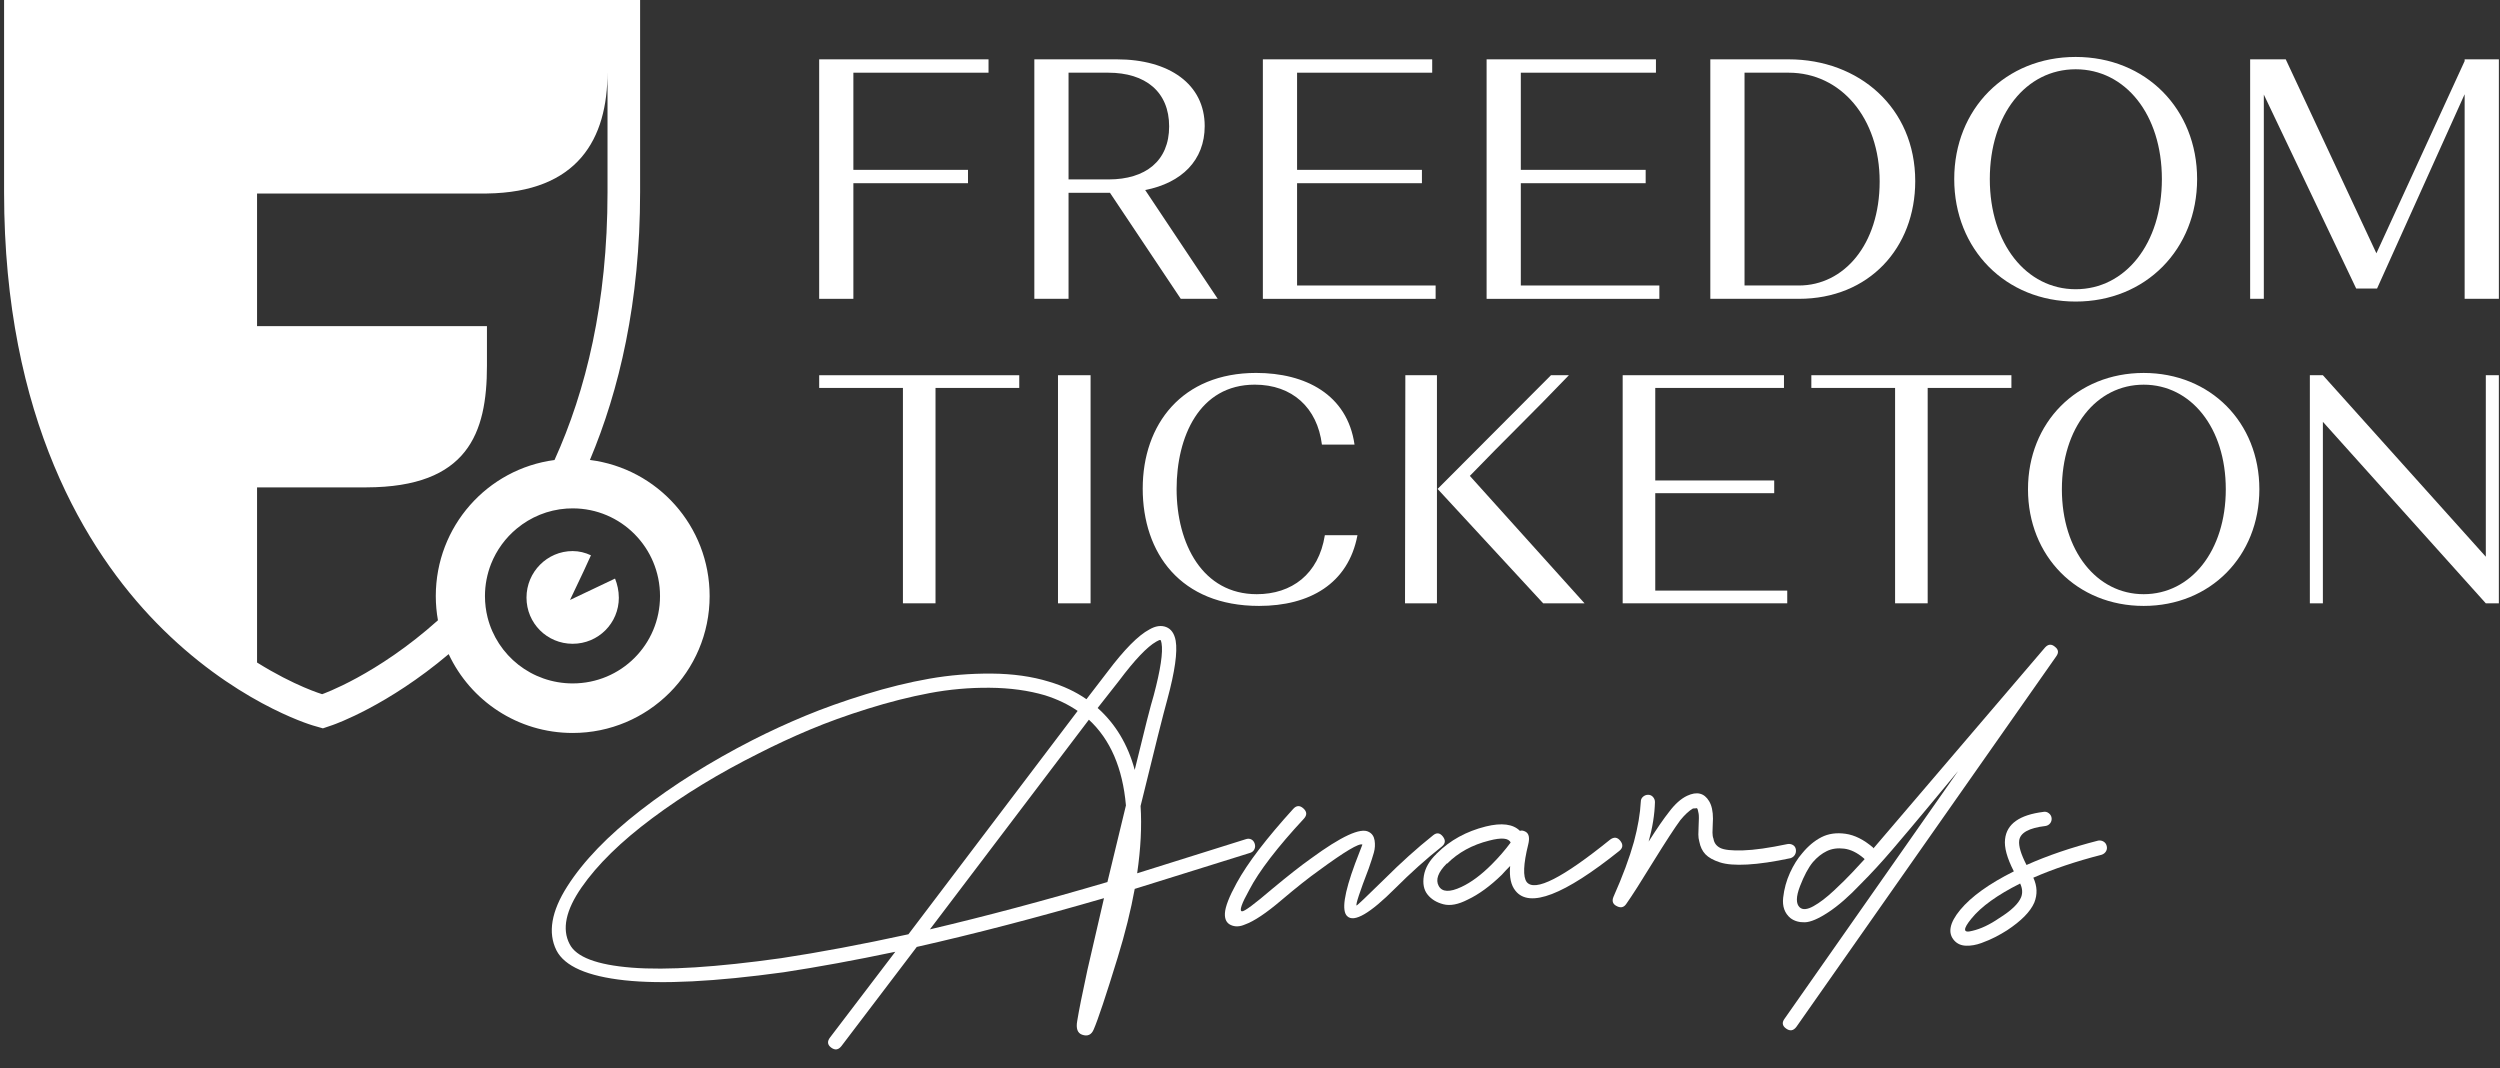
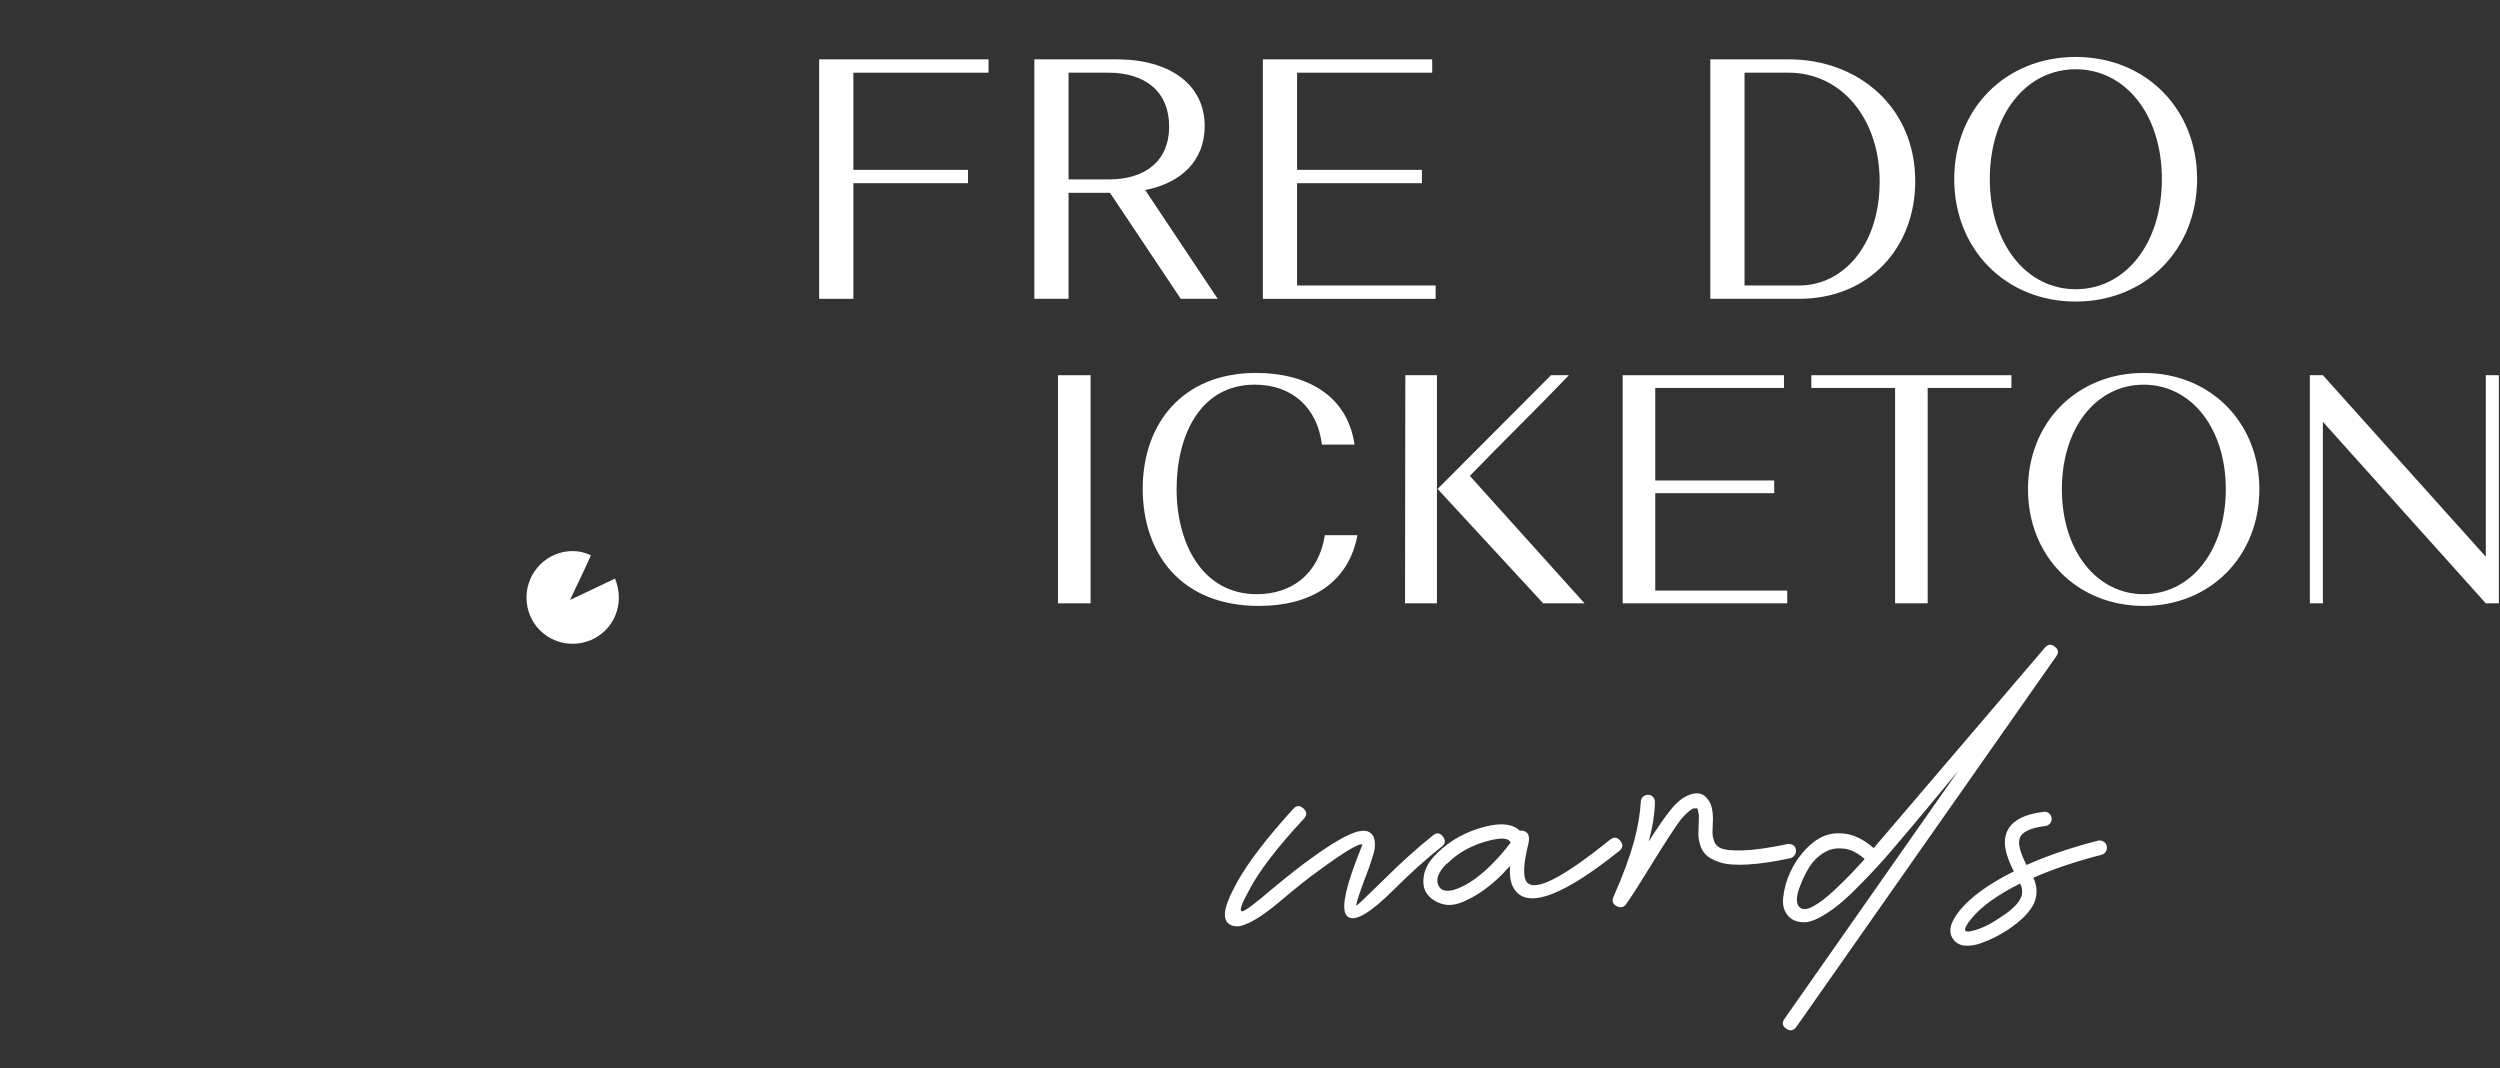
<svg xmlns="http://www.w3.org/2000/svg" width="117" height="50" viewBox="0 0 117 50" fill="none">
  <rect x="0" y="0" width="117" height="50" fill="#333333" stroke="none" />
  <path d="M38.337 2.777H46.263V3.402H39.938V7.949H45.302V8.574H39.938V13.985H38.337V2.778V2.777Z" fill="white" />
  <path d="M48.407 2.777H52.265C54.731 2.777 56.38 3.946 56.38 5.9C56.38 7.501 55.307 8.557 53.595 8.894L56.989 13.985H55.26L51.946 9.022H50.008V13.985H48.407V2.778V2.777ZM50.008 3.402V8.397H51.882C53.611 8.397 54.716 7.533 54.716 5.916C54.716 4.298 53.611 3.402 51.866 3.402H50.009H50.008Z" fill="white" />
  <path d="M59.102 2.777H67.027V3.402H60.703V7.949H66.546V8.574H60.703V13.361H67.187V13.986H59.102V2.779V2.777Z" fill="white" />
-   <path d="M69.573 2.777H77.498V3.402H71.174V7.949H77.017V8.574H71.174V13.361H77.658V13.986H69.573V2.779V2.777Z" fill="white" />
  <path d="M80.043 2.777H83.709C86.992 2.777 89.633 5.034 89.633 8.477C89.633 11.599 87.472 13.985 84.189 13.985H80.043V2.777ZM81.644 3.402V13.361H84.189C86.287 13.361 87.968 11.455 87.968 8.493C87.968 5.532 86.159 3.402 83.709 3.402H81.644Z" fill="white" />
  <path d="M97.141 2.665C100.424 2.665 102.825 5.099 102.825 8.38C102.825 11.662 100.423 14.113 97.141 14.113C93.86 14.113 91.458 11.663 91.458 8.38C91.458 5.098 93.86 2.665 97.141 2.665ZM97.141 13.536C99.463 13.536 101.176 11.407 101.176 8.381C101.176 5.355 99.463 3.242 97.141 3.242C94.82 3.242 93.123 5.355 93.123 8.381C93.123 11.407 94.835 13.536 97.141 13.536Z" fill="white" />
-   <path d="M111.215 11.855L115.345 2.858V2.777H116.947V13.984H115.345V4.41L111.246 13.504H110.27L105.947 4.426V13.984H105.307V2.776H106.972L111.215 11.854V11.855Z" fill="white" />
-   <path d="M38.337 17.561H47.701V18.155H43.782V28.235H42.257V18.155H38.338V17.561H38.337Z" fill="white" />
  <path d="M49.514 17.56H51.039V28.236H49.514V17.56Z" fill="white" />
  <path d="M63.529 25.048C63.102 27.32 61.287 28.357 58.923 28.357C55.248 28.357 53.479 25.886 53.479 22.867C53.479 19.848 55.324 17.453 58.786 17.453C61.088 17.453 63.056 18.46 63.392 20.808H61.866C61.653 19.084 60.478 18.002 58.725 18.002C56.117 18.002 55.065 20.457 55.065 22.883C55.065 25.46 56.285 27.808 58.816 27.808C60.447 27.808 61.713 26.878 62.003 25.048H63.528H63.529Z" fill="white" />
  <path d="M65.77 17.56H67.249V28.236H65.755L65.77 17.56ZM67.279 22.883L72.586 17.56H73.424C71.717 19.344 70.466 20.534 68.789 22.272L74.156 28.235H72.22L67.279 22.882V22.883Z" fill="white" />
  <path d="M75.941 17.56H83.49V18.155H77.466V22.486H83.033V23.081H77.466V27.64H83.643V28.235H75.941V17.559V17.56Z" fill="white" />
  <path d="M84.77 17.56H94.134V18.155H90.215V28.235H88.69V18.155H84.771V17.56H84.77Z" fill="white" />
  <path d="M100.324 17.454C103.45 17.454 105.738 19.772 105.738 22.898C105.738 26.024 103.45 28.357 100.324 28.357C97.197 28.357 94.91 26.024 94.91 22.898C94.91 19.772 97.197 17.454 100.324 17.454ZM100.324 27.808C102.535 27.808 104.167 25.78 104.167 22.898C104.167 20.016 102.535 18.003 100.324 18.003C98.113 18.003 96.496 20.015 96.496 22.898C96.496 25.781 98.128 27.808 100.324 27.808Z" fill="white" />
  <path d="M108.711 28.236H108.101V17.56H108.711L116.336 26.055V17.56H116.946V28.236H116.336L108.711 19.741V28.236Z" fill="white" />
-   <path d="M39.367 48.971C39.23 49.138 39.074 49.157 38.899 49.028C38.724 48.898 38.705 48.742 38.842 48.559L41.9 44.543C40.013 44.94 38.272 45.259 36.674 45.502C33.464 45.943 30.985 46.068 29.235 45.878C27.486 45.688 26.421 45.221 26.041 44.475C25.631 43.653 25.801 42.653 26.554 41.474C27.307 40.295 28.448 39.112 29.977 37.925C31.506 36.738 33.252 35.644 35.215 34.639C36.02 34.229 36.846 33.849 37.69 33.499C38.535 33.148 39.474 32.814 40.509 32.494C41.543 32.175 42.536 31.931 43.487 31.764C44.438 31.596 45.411 31.517 46.408 31.524C47.403 31.532 48.298 31.658 49.089 31.901C49.758 32.099 50.344 32.373 50.846 32.723L51.827 31.445C52.618 30.395 53.272 29.734 53.79 29.46C54.079 29.292 54.341 29.255 54.577 29.346C54.812 29.437 54.961 29.651 55.022 29.985C55.113 30.518 54.983 31.431 54.634 32.723C54.451 33.377 54.033 35.043 53.379 37.721C53.44 38.664 53.387 39.714 53.219 40.87L58.308 39.273C58.4 39.242 58.483 39.247 58.559 39.284C58.636 39.323 58.688 39.387 58.719 39.479C58.75 39.57 58.746 39.658 58.708 39.741C58.669 39.825 58.605 39.882 58.514 39.912L53.105 41.6C52.923 42.604 52.657 43.676 52.306 44.818C51.759 46.598 51.386 47.716 51.188 48.172C51.082 48.431 50.899 48.515 50.641 48.424C50.427 48.347 50.352 48.135 50.413 47.785C50.489 47.313 50.648 46.514 50.892 45.388L51.667 42.034C48.518 42.947 45.598 43.708 42.905 44.316L39.368 48.971H39.367ZM42.516 43.722L50.434 33.271C49.993 32.967 49.484 32.723 48.906 32.54C48.13 32.313 47.267 32.194 46.316 32.187C45.366 32.179 44.426 32.263 43.498 32.438C42.57 32.613 41.608 32.857 40.611 33.169C39.614 33.48 38.709 33.808 37.896 34.15C37.081 34.493 36.287 34.861 35.511 35.257C33.655 36.185 31.993 37.196 30.525 38.292C29.057 39.387 27.954 40.468 27.216 41.532C26.478 42.598 26.292 43.48 26.657 44.18C26.961 44.789 27.931 45.157 29.567 45.286C31.202 45.415 33.534 45.267 36.561 44.842C38.371 44.568 40.357 44.195 42.517 43.723L42.516 43.722ZM52.694 37.698C52.542 35.948 51.964 34.61 50.96 33.682L43.52 43.494C46.107 42.886 48.875 42.148 51.827 41.28L52.693 37.697L52.694 37.698ZM52.374 31.856L51.37 33.134C52.207 33.88 52.785 34.845 53.105 36.032C53.561 34.146 53.858 32.983 53.995 32.54C54.314 31.339 54.436 30.524 54.36 30.099C54.345 30.008 54.326 29.958 54.303 29.951C54.281 29.943 54.215 29.97 54.109 30.03C53.682 30.274 53.105 30.882 52.374 31.856Z" fill="white" />
  <path d="M58.924 39.752C59.38 39.159 59.912 38.527 60.521 37.858C60.673 37.69 60.833 37.683 61 37.835C61.168 37.988 61.175 38.147 61.023 38.314C60.414 38.968 59.893 39.577 59.46 40.14C59.026 40.703 58.695 41.205 58.467 41.646C58.102 42.3 57.988 42.635 58.125 42.65C58.231 42.665 58.703 42.316 59.539 41.601C60.27 40.993 60.87 40.521 61.342 40.186C62.772 39.137 63.677 38.718 64.057 38.932C64.21 39.008 64.3 39.141 64.331 39.331C64.361 39.521 64.35 39.711 64.297 39.901C64.243 40.092 64.164 40.339 64.057 40.643C63.631 41.753 63.441 42.331 63.487 42.377C63.502 42.392 63.943 41.974 64.81 41.123C65.556 40.377 66.308 39.7 67.069 39.092C67.237 38.954 67.388 38.974 67.525 39.148C67.662 39.324 67.647 39.479 67.479 39.617C66.749 40.195 66.019 40.849 65.289 41.579C64.118 42.751 63.372 43.185 63.053 42.88C62.779 42.637 62.901 41.815 63.418 40.416L63.761 39.525C63.608 39.449 62.931 39.853 61.73 40.735C61.258 41.07 60.672 41.533 59.972 42.127C59.257 42.736 58.687 43.116 58.261 43.268C58.019 43.374 57.797 43.382 57.6 43.29C57.402 43.199 57.311 43.016 57.326 42.742C57.341 42.438 57.523 41.967 57.874 41.328C58.132 40.856 58.482 40.331 58.923 39.753L58.924 39.752Z" fill="white" />
  <path d="M67.252 39.934C67.861 39.326 68.622 38.907 69.535 38.679C70.28 38.496 70.813 38.565 71.132 38.884C71.208 38.854 71.299 38.869 71.406 38.93C71.557 39.021 71.596 39.219 71.52 39.523C71.291 40.451 71.269 41.037 71.451 41.28C71.831 41.752 73.132 41.09 75.353 39.295C75.536 39.158 75.696 39.178 75.832 39.352C75.969 39.527 75.954 39.683 75.786 39.82C73.2 41.889 71.579 42.513 70.926 41.691C70.712 41.432 70.629 41.045 70.675 40.528C70.537 40.664 70.408 40.802 70.287 40.938C69.739 41.471 69.206 41.859 68.69 42.102C68.248 42.33 67.868 42.403 67.549 42.319C67.23 42.236 66.983 42.084 66.808 41.863C66.633 41.643 66.576 41.35 66.637 40.984C66.698 40.619 66.896 40.277 67.23 39.958C67.23 39.943 67.237 39.935 67.252 39.935V39.934ZM70.698 39.432C70.607 39.219 70.272 39.189 69.694 39.34C68.902 39.538 68.248 39.896 67.731 40.413H67.709C67.299 40.824 67.173 41.174 67.332 41.463C67.492 41.752 67.845 41.767 68.393 41.509C68.85 41.296 69.321 40.946 69.808 40.459C70.142 40.125 70.439 39.782 70.698 39.432V39.432Z" fill="white" />
  <path d="M76.471 39.386C76.654 38.702 76.76 38.078 76.79 37.515C76.79 37.424 76.825 37.348 76.894 37.287C76.962 37.227 77.042 37.196 77.133 37.196C77.224 37.196 77.3 37.23 77.361 37.299C77.421 37.368 77.452 37.447 77.452 37.538C77.437 38.116 77.338 38.733 77.156 39.387C77.551 38.763 77.871 38.3 78.114 37.995C78.388 37.63 78.669 37.379 78.958 37.242C79.415 37.029 79.757 37.113 79.985 37.493C80.106 37.691 80.167 37.965 80.167 38.315C80.167 38.376 80.163 38.471 80.156 38.6C80.148 38.73 80.144 38.851 80.144 38.965C80.144 39.079 80.159 39.174 80.19 39.251C80.22 39.448 80.327 39.593 80.509 39.684C80.692 39.776 81.045 39.814 81.57 39.798C82.096 39.783 82.791 39.684 83.658 39.502C83.75 39.487 83.833 39.502 83.91 39.547C83.986 39.593 84.031 39.661 84.046 39.752C84.061 39.843 84.046 39.927 84.001 40.003C83.955 40.08 83.887 40.133 83.796 40.163C83.004 40.331 82.332 40.43 81.776 40.46C81.221 40.491 80.791 40.457 80.487 40.357C80.183 40.258 79.959 40.132 79.814 39.981C79.669 39.829 79.575 39.631 79.528 39.388C79.497 39.282 79.483 39.171 79.483 39.057C79.483 38.943 79.487 38.81 79.495 38.657C79.502 38.506 79.507 38.391 79.507 38.315V38.246C79.507 38.17 79.502 38.113 79.495 38.075C79.487 38.038 79.476 37.984 79.46 37.915C79.445 37.847 79.422 37.817 79.392 37.824C79.361 37.832 79.308 37.836 79.232 37.836C79.049 37.942 78.852 38.125 78.639 38.384C78.38 38.734 77.955 39.388 77.361 40.346C76.783 41.289 76.364 41.943 76.106 42.308C76 42.461 75.862 42.498 75.696 42.422C75.483 42.331 75.422 42.179 75.513 41.966C75.939 41.008 76.259 40.148 76.471 39.387V39.386Z" fill="white" />
  <path d="M87.653 39.66C87.668 39.675 87.675 39.691 87.675 39.706L95.707 30.304C95.859 30.137 96.019 30.129 96.186 30.281C96.338 30.404 96.354 30.548 96.233 30.715L84.07 48.058C83.932 48.241 83.773 48.267 83.591 48.138C83.408 48.008 83.385 47.852 83.522 47.67L91.645 36.077C91.356 36.427 90.892 36.987 90.253 37.755C89.614 38.523 89.047 39.196 88.553 39.774C88.058 40.352 87.568 40.885 87.081 41.371C86.534 41.95 86.028 42.391 85.564 42.695C85.1 43 84.735 43.155 84.468 43.163C84.202 43.17 83.978 43.106 83.795 42.969C83.521 42.741 83.407 42.421 83.452 42.01C83.498 41.6 83.605 41.211 83.771 40.847C83.939 40.482 84.129 40.178 84.342 39.934C84.616 39.6 84.915 39.349 85.243 39.181C85.57 39.014 85.947 38.961 86.373 39.021C86.798 39.082 87.225 39.295 87.651 39.66H87.653ZM84.23 42.467C84.366 42.589 84.58 42.57 84.869 42.41C85.158 42.25 85.477 42.007 85.827 41.68C86.177 41.353 86.462 41.072 86.683 40.835C86.903 40.6 87.097 40.391 87.265 40.208C87.25 40.193 87.234 40.178 87.219 40.162C86.914 39.903 86.61 39.755 86.306 39.717C86.001 39.679 85.731 39.717 85.496 39.831C85.26 39.945 85.043 40.117 84.845 40.345C84.632 40.603 84.431 40.98 84.24 41.474C84.05 41.969 84.046 42.3 84.229 42.467H84.23Z" fill="white" />
  <path d="M95.639 37.994C95.73 37.979 95.814 38.002 95.89 38.063C95.966 38.124 96.007 38.2 96.016 38.291C96.023 38.382 96.001 38.462 95.947 38.53C95.893 38.599 95.821 38.641 95.73 38.656C94.954 38.747 94.543 38.975 94.498 39.34C94.467 39.599 94.582 39.979 94.841 40.481C95.829 40.04 96.947 39.659 98.195 39.34C98.286 39.325 98.37 39.34 98.446 39.386C98.522 39.432 98.572 39.5 98.594 39.592C98.617 39.683 98.606 39.767 98.56 39.843C98.514 39.919 98.446 39.973 98.355 40.003C97.168 40.308 96.103 40.664 95.16 41.076C95.343 41.472 95.358 41.86 95.206 42.239C95.023 42.665 94.597 43.098 93.927 43.54C93.76 43.646 93.582 43.749 93.391 43.848C93.201 43.947 92.981 44.042 92.73 44.134C92.479 44.225 92.239 44.267 92.011 44.259C91.783 44.252 91.601 44.172 91.463 44.02C91.144 43.67 91.236 43.191 91.737 42.583C92.255 41.959 93.091 41.358 94.248 40.78C93.928 40.156 93.791 39.654 93.837 39.274C93.913 38.559 94.514 38.133 95.639 37.996L95.639 37.994ZM93.562 42.969C94.125 42.618 94.467 42.292 94.589 41.987C94.665 41.789 94.65 41.577 94.543 41.348C93.478 41.881 92.717 42.428 92.262 42.991C91.851 43.493 91.866 43.684 92.308 43.562C92.703 43.47 93.121 43.273 93.562 42.969Z" fill="white" />
  <path fill-rule="evenodd" clip-rule="evenodd" d="M28.962 27.968C28.962 29.168 28 30.129 26.801 30.129C25.601 30.129 24.64 29.168 24.64 27.968C24.64 26.769 25.606 25.79 26.801 25.79C27.105 25.79 27.391 25.864 27.656 25.988L27.321 26.72L26.677 28.078L28.034 27.434L28.784 27.077C28.89 27.346 28.961 27.646 28.961 27.968L28.962 27.968Z" fill="white" />
-   <path fill-rule="evenodd" clip-rule="evenodd" d="M27.608 21.526C28.983 18.259 29.957 14.136 29.957 8.999V0H0.191V8.999C0.191 19.599 4.057 25.798 7.303 29.132C10.883 32.813 14.49 33.906 14.64 33.951L15.112 34.087L15.575 33.929C15.698 33.885 18.14 33.025 20.998 30.613C22.017 32.791 24.225 34.303 26.801 34.303C30.337 34.303 33.211 31.433 33.211 27.897C33.211 24.616 30.764 21.923 27.607 21.526H27.608ZM15.077 32.488C15.077 32.488 13.794 32.108 12.03 31.006V22.809H17.145C21.903 22.8 22.789 20.265 22.789 17.12V15.264H12.03V9.056H22.784C27.048 8.999 28.432 6.507 28.432 3.368V8.999C28.432 14.183 27.419 18.293 25.951 21.529C22.806 21.944 20.395 24.634 20.395 27.896C20.395 28.284 20.43 28.663 20.496 29.029C17.626 31.6 15.078 32.487 15.078 32.487L15.077 32.488ZM26.802 31.984C24.883 31.984 23.27 30.679 22.819 28.898C22.74 28.581 22.696 28.245 22.696 27.897C22.696 27.368 22.798 26.861 22.979 26.398C23.239 25.741 23.657 25.172 24.191 24.732C24.831 24.203 25.633 23.863 26.515 23.801C26.608 23.796 26.705 23.792 26.802 23.792C29.067 23.792 30.889 25.631 30.889 27.897C30.889 30.163 29.067 31.984 26.802 31.984Z" fill="white" />
</svg>